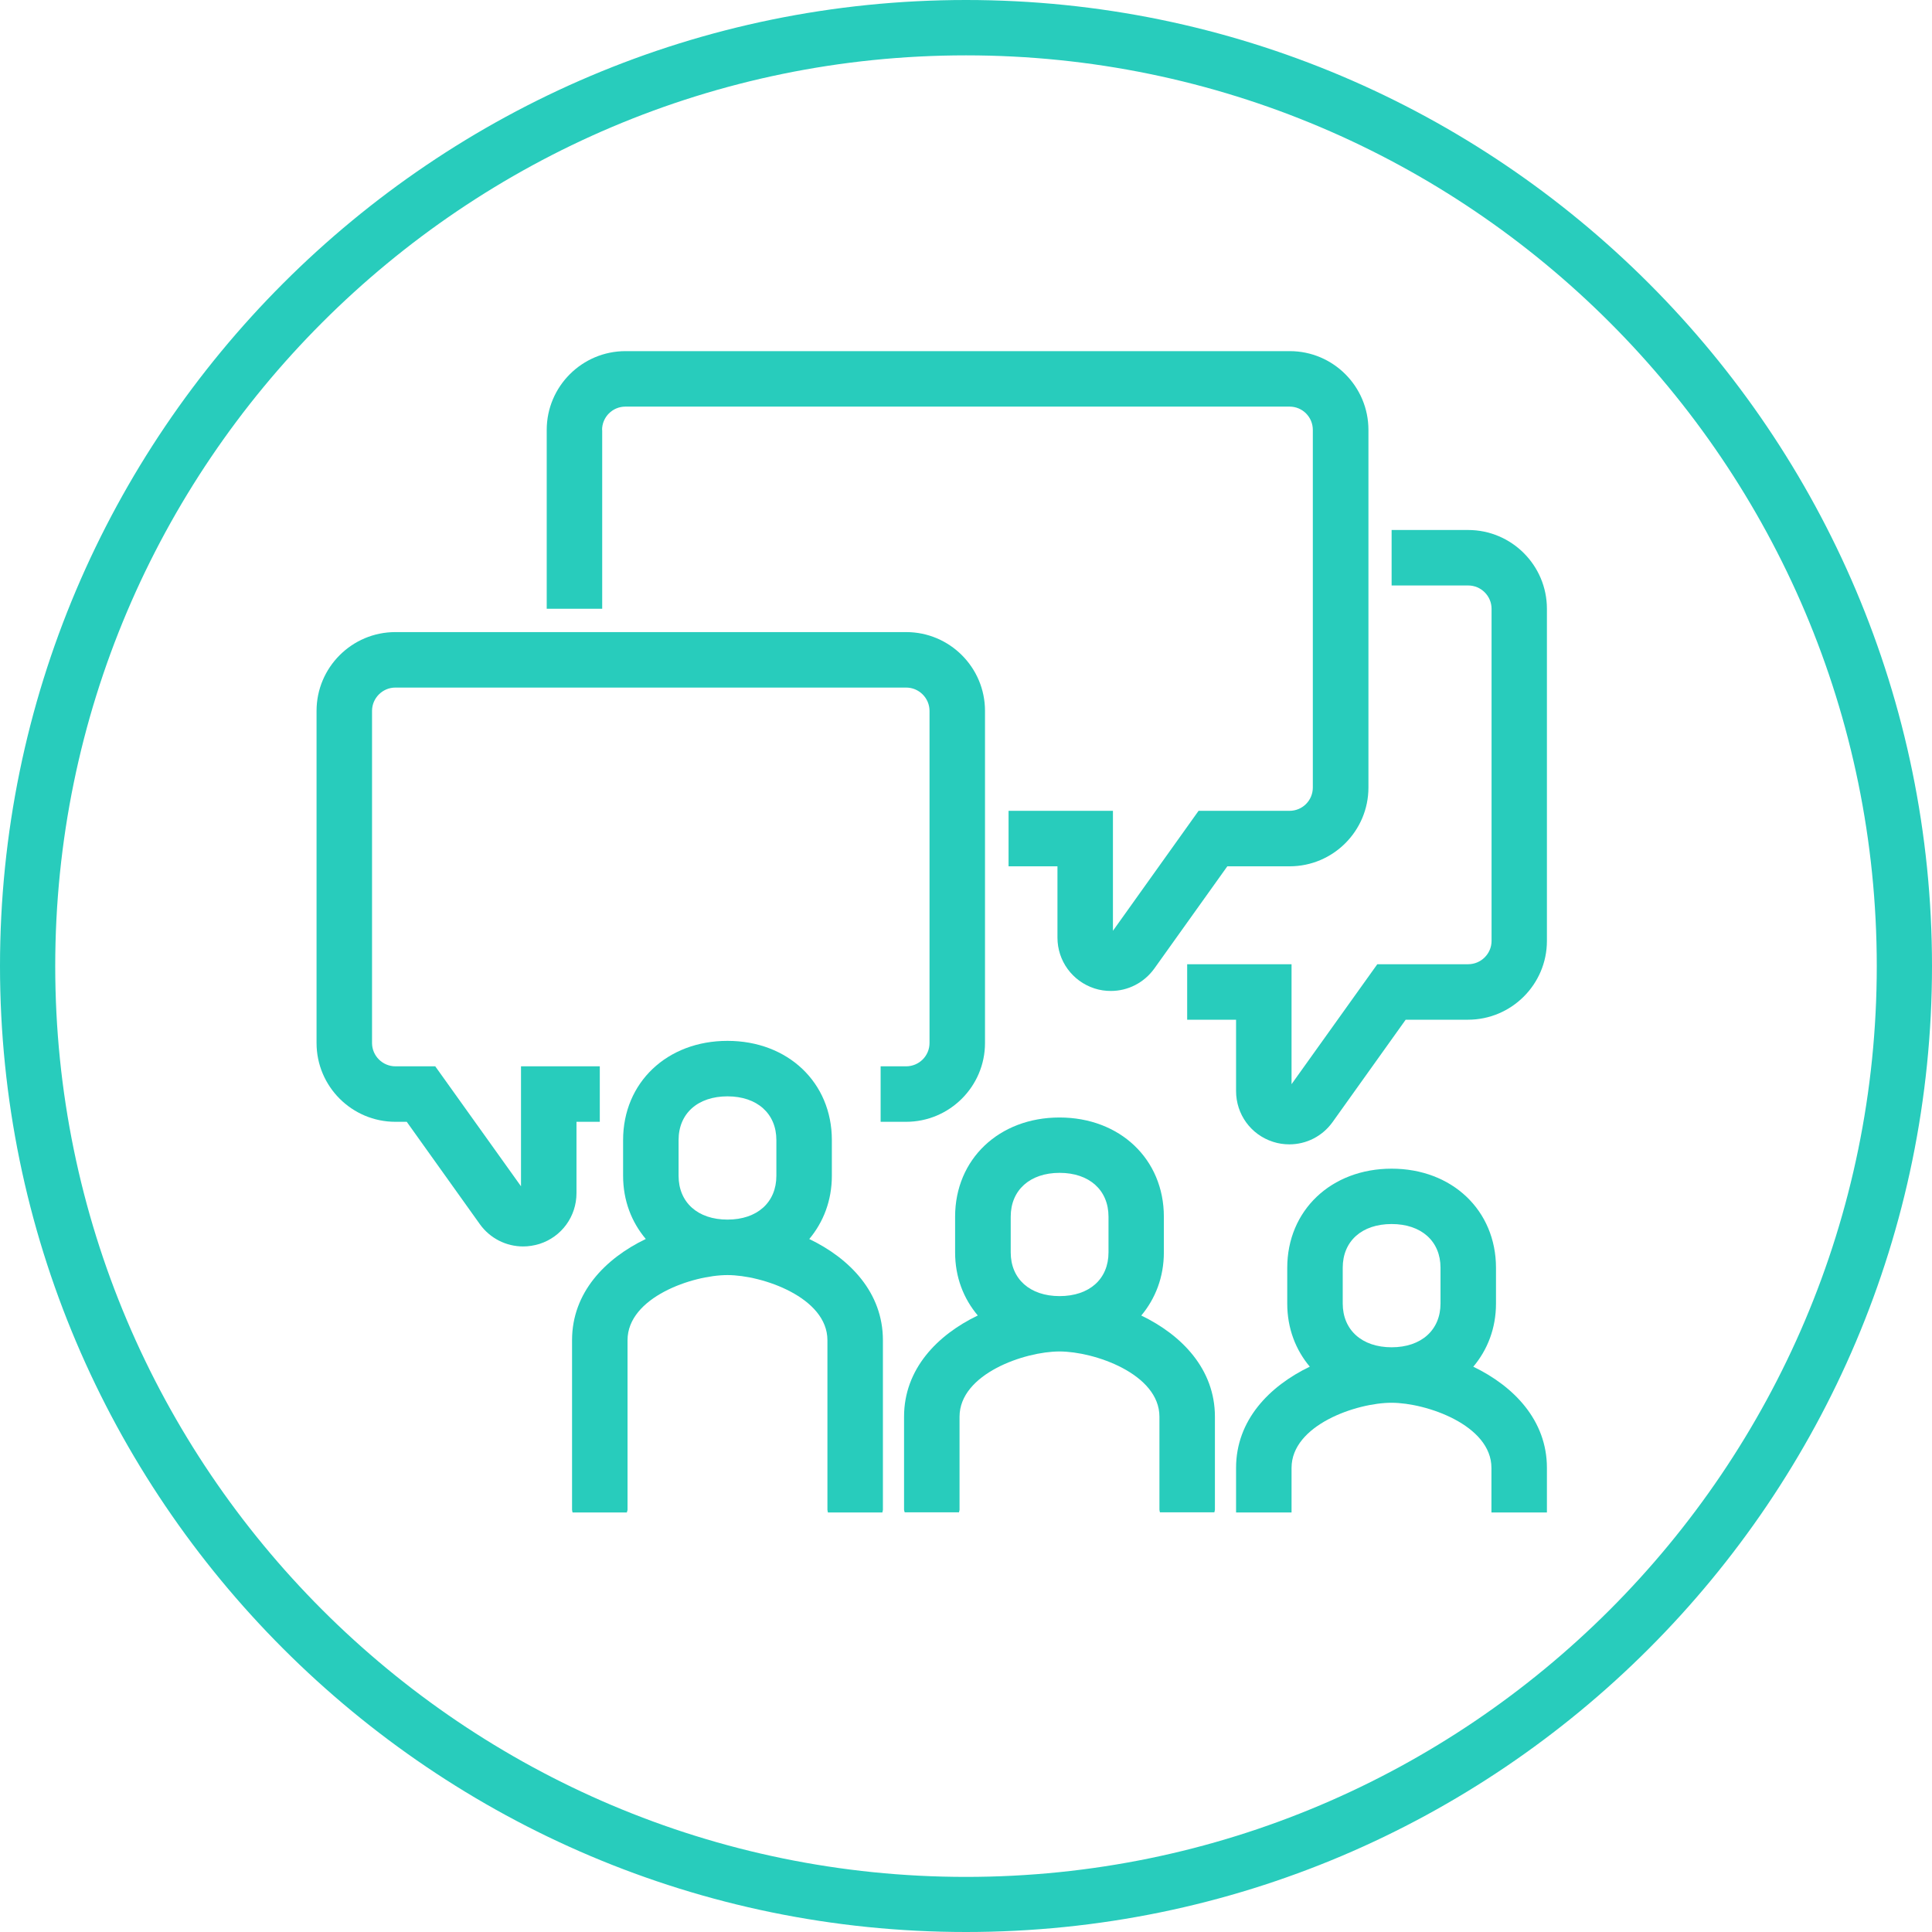
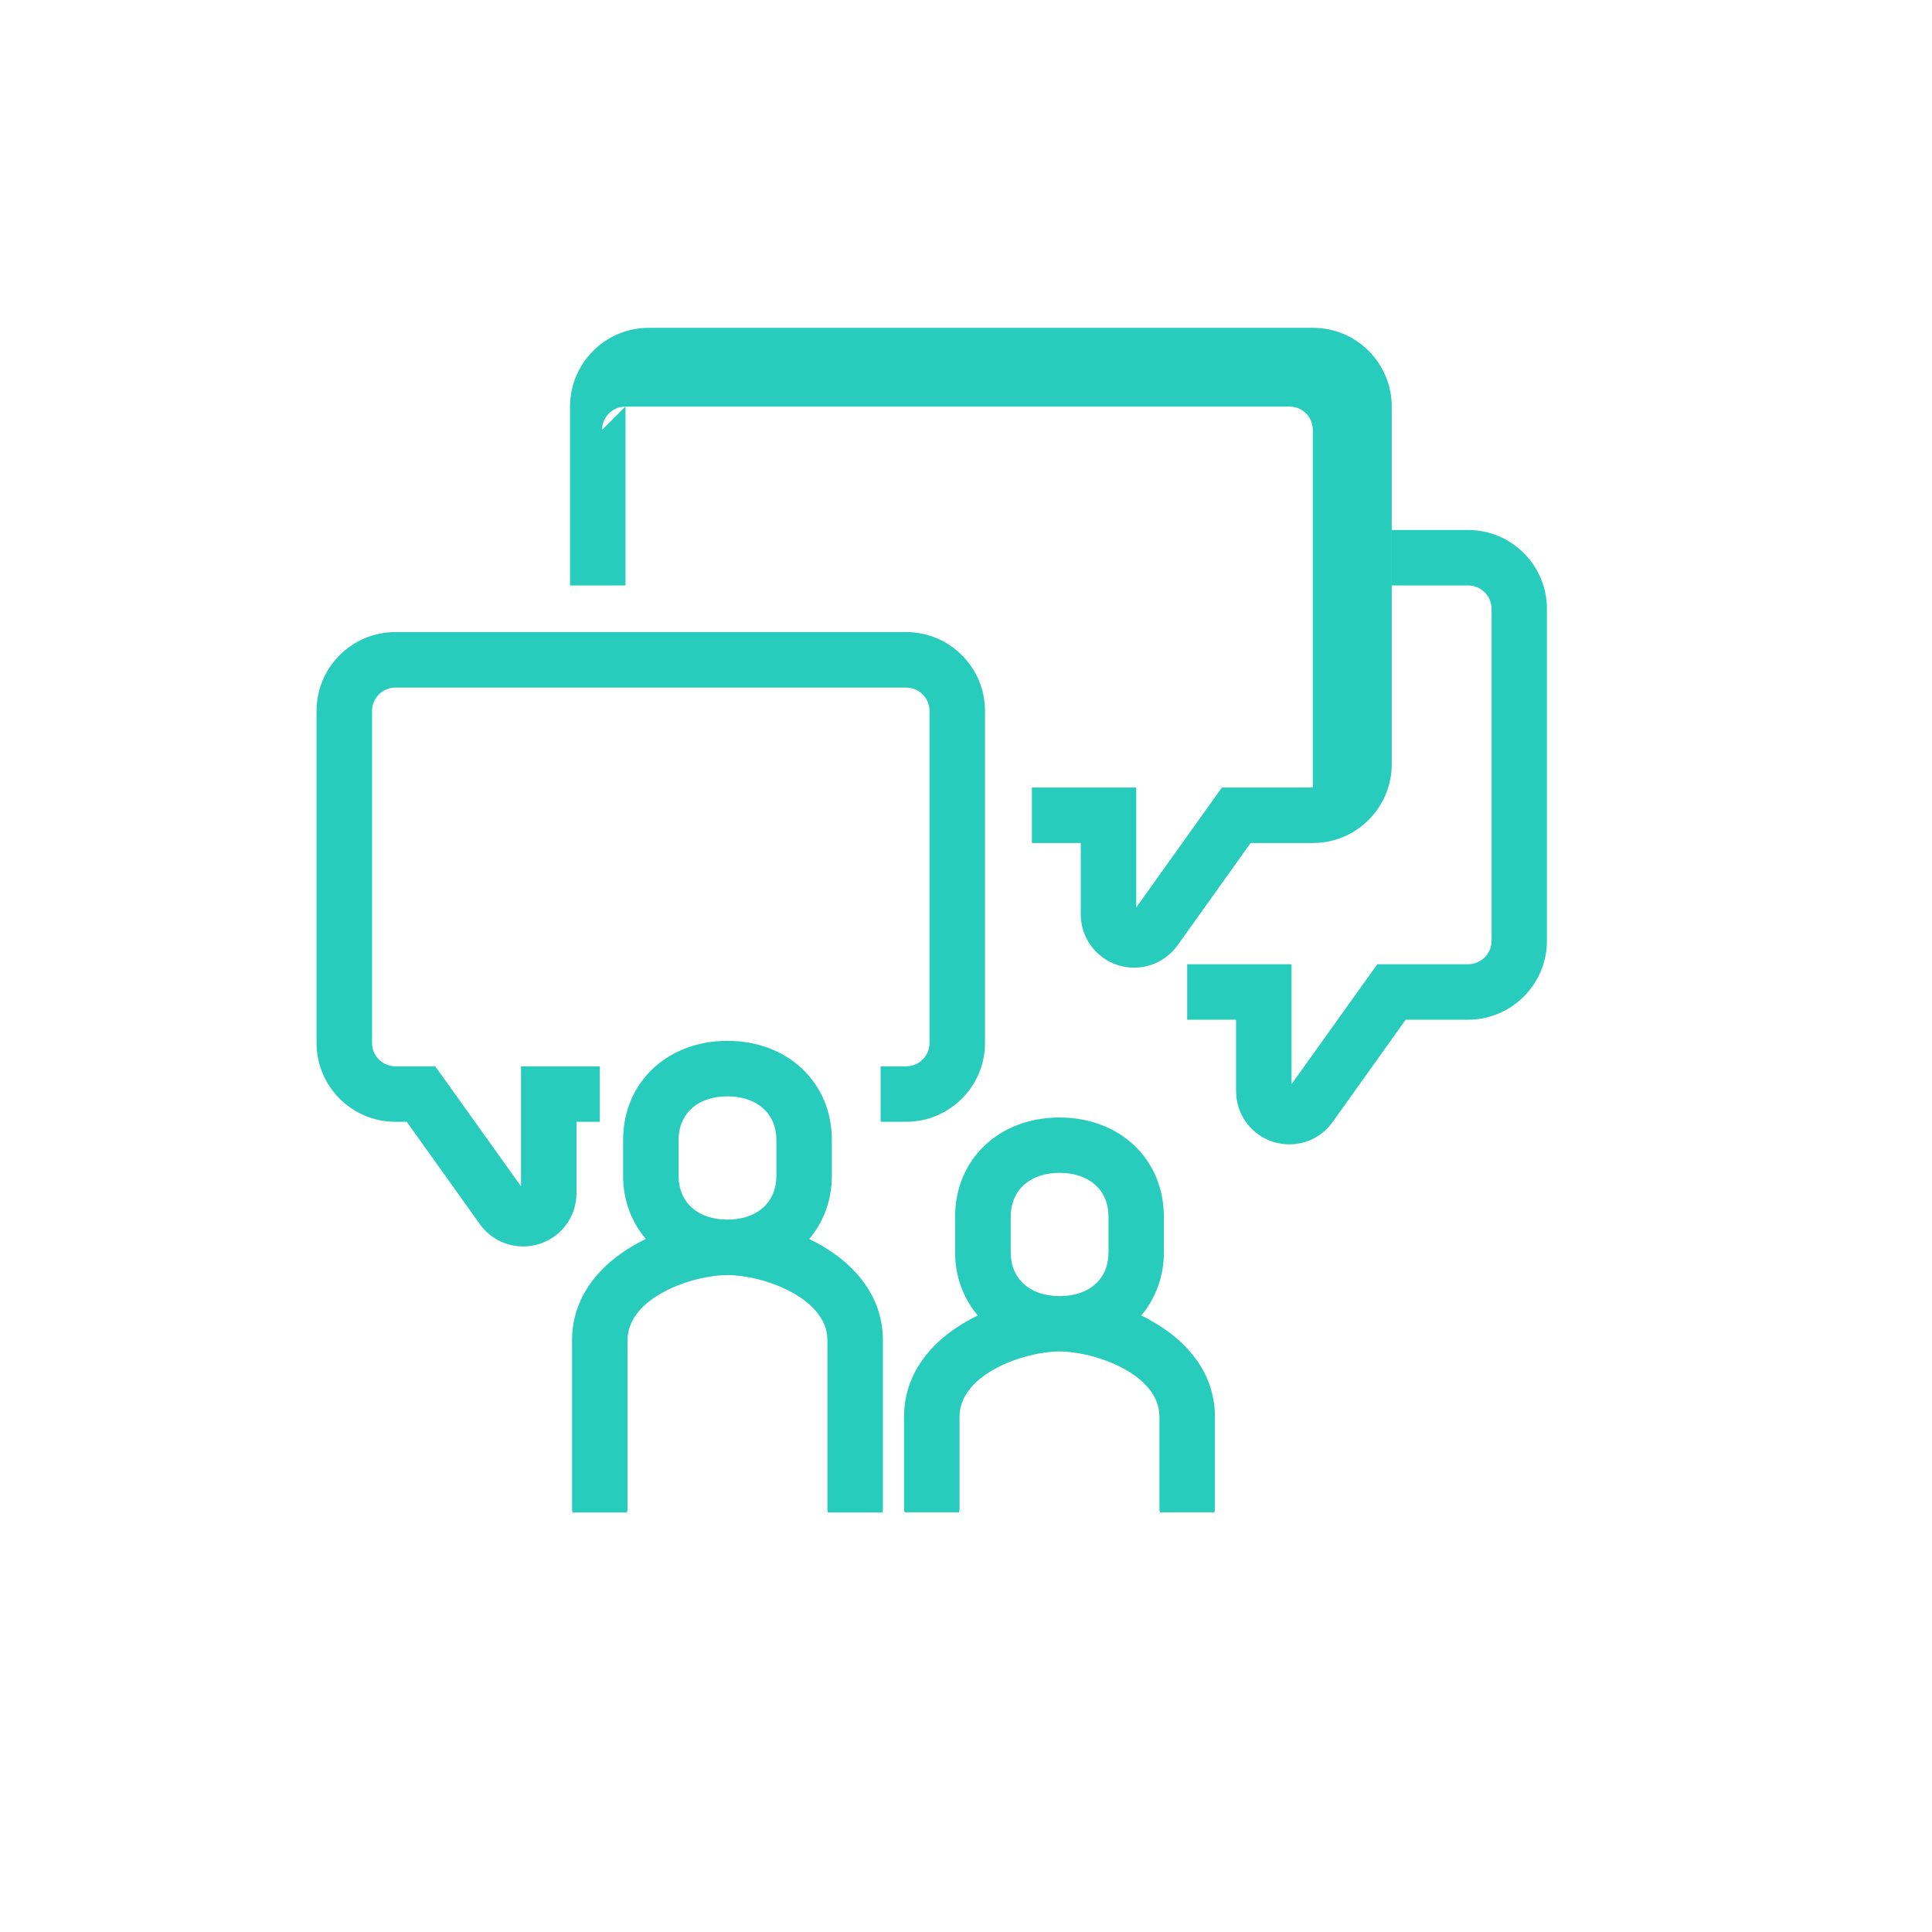
<svg xmlns="http://www.w3.org/2000/svg" id="Layer_2" viewBox="0 0 152.52 152.52">
  <defs>
    <style>.cls-1{fill:#28ccbc;}</style>
  </defs>
  <g id="Layer_2-2">
-     <path class="cls-1" d="M76.26,152.52C34.21,152.52,0,118.31,0,76.26S34.21,0,76.26,0s76.26,34.21,76.26,76.26-34.21,76.26-76.26,76.26ZM76.26,4.37C36.62,4.37,4.36,36.62,4.36,76.27s32.25,71.9,71.9,71.9,71.9-32.25,71.9-71.9S115.91,4.37,76.26,4.37Z" />
    <path class="cls-1" d="M45.51,88.56h1.84v-4.38h-6.22v9.47l-6.77-9.47h-3.14c-1.02,0-1.85-.83-1.85-1.84v-26.22c0-1.01.83-1.84,1.84-1.84h40.33c1.01,0,1.84.83,1.84,1.84v26.22c0,1.02-.83,1.84-1.85,1.84h-2.01v4.38h2.01c3.43,0,6.23-2.79,6.23-6.22v-26.22c0-3.43-2.79-6.22-6.22-6.22H31.21c-3.43,0-6.22,2.79-6.22,6.22v26.22c0,3.43,2.79,6.22,6.23,6.22h.89l5.77,8.08c.81,1.13,2.09,1.76,3.42,1.76.43,0,.86-.07,1.29-.2,1.75-.56,2.92-2.17,2.92-4.01v-5.63h0Z" />
-     <path class="cls-1" d="M47.53,33.94c0-1.01.82-1.84,1.84-1.84h52.44c1.01,0,1.83.82,1.83,1.84v28.23c0,1.02-.82,1.84-1.84,1.84h-7.18l-6.76,9.47v-9.47h-8.24v4.38h3.86v5.63c0,1.83,1.17,3.44,2.92,4.01.43.14.86.2,1.3.2,1.33,0,2.6-.63,3.42-1.76l5.77-8.08h4.92c3.43,0,6.22-2.79,6.22-6.22v-28.23c0-3.43-2.78-6.22-6.21-6.22h-52.44c-3.43,0-6.22,2.79-6.22,6.22v14.12h4.38v-14.12h-.01Z" />
+     <path class="cls-1" d="M47.53,33.94c0-1.01.82-1.84,1.84-1.84h52.44c1.01,0,1.83.82,1.83,1.84v28.23h-7.18l-6.76,9.47v-9.47h-8.24v4.38h3.86v5.63c0,1.83,1.17,3.44,2.92,4.01.43.14.86.2,1.3.2,1.33,0,2.6-.63,3.42-1.76l5.77-8.08h4.92c3.43,0,6.22-2.79,6.22-6.22v-28.23c0-3.43-2.78-6.22-6.21-6.22h-52.44c-3.43,0-6.22,2.79-6.22,6.22v14.12h4.38v-14.12h-.01Z" />
    <path class="cls-1" d="M115.91,41.84h-6.05v4.38h6.05c1.01,0,1.84.83,1.84,1.84v26.22c0,1.01-.83,1.84-1.85,1.84h-7.17l-6.77,9.47v-9.47h-8.24v4.38h3.86v5.63c0,1.84,1.17,3.45,2.92,4.01.43.14.86.2,1.29.2,1.33,0,2.6-.63,3.41-1.76l5.77-8.08h4.92c3.43,0,6.23-2.79,6.23-6.22v-26.22c0-3.43-2.79-6.22-6.22-6.22h0Z" />
    <path class="cls-1" d="M63.89,97.81c1.11-1.33,1.78-3.03,1.78-4.99v-2.82c0-4.54-3.47-7.83-8.24-7.83s-8.24,3.29-8.24,7.83v2.82c0,1.96.67,3.66,1.79,4.99-3.2,1.54-5.82,4.23-5.82,7.99v13.39c0,.08.03.14.04.21h4.29c0-.07.05-.14.05-.21v-13.39c0-3.38,5.13-5.14,7.89-5.14s7.89,1.77,7.89,5.14v13.39c0,.08.03.14.04.21h4.3c0-.07.04-.14.04-.21v-13.39c0-3.76-2.61-6.45-5.82-7.99h0ZM61.29,92.82c0,2.1-1.51,3.46-3.86,3.46s-3.86-1.36-3.86-3.46v-2.82c0-2.1,1.52-3.45,3.86-3.45s3.86,1.36,3.86,3.45v2.82Z" />
    <path class="cls-1" d="M90.1,103.85c1.11-1.33,1.78-3.03,1.78-4.98v-2.82c0-4.54-3.47-7.83-8.24-7.83s-8.24,3.29-8.24,7.83v2.82c0,1.96.67,3.65,1.79,4.98-3.2,1.54-5.82,4.23-5.82,7.99v7.34c0,.08.04.14.05.21h4.29c0-.07.04-.14.04-.21v-7.34c0-3.38,5.14-5.15,7.89-5.15s7.89,1.77,7.89,5.15v7.34c0,.08.03.14.04.21h4.3c0-.07.04-.14.04-.21v-7.34c0-3.76-2.62-6.45-5.82-7.99h0ZM87.51,98.87c0,2.1-1.51,3.45-3.86,3.45s-3.86-1.36-3.86-3.45v-2.82c0-2.1,1.52-3.46,3.86-3.46s3.86,1.36,3.86,3.46v2.82Z" />
-     <path class="cls-1" d="M116.31,107.89c1.12-1.33,1.79-3.03,1.79-4.98v-2.82c0-4.54-3.47-7.83-8.24-7.83s-8.24,3.29-8.24,7.83v2.82c0,1.96.67,3.66,1.78,4.98-3.2,1.54-5.82,4.23-5.82,7.99v3.52h4.38v-3.52c0-3.38,5.13-5.14,7.89-5.14s7.89,1.77,7.89,5.14v3.52h4.38v-3.52c0-3.76-2.62-6.45-5.82-7.99h0ZM113.72,102.9c0,2.1-1.52,3.46-3.86,3.46s-3.86-1.36-3.86-3.46v-2.82c0-2.1,1.51-3.45,3.86-3.45s3.86,1.36,3.86,3.45v2.82Z" />
  </g>
</svg>